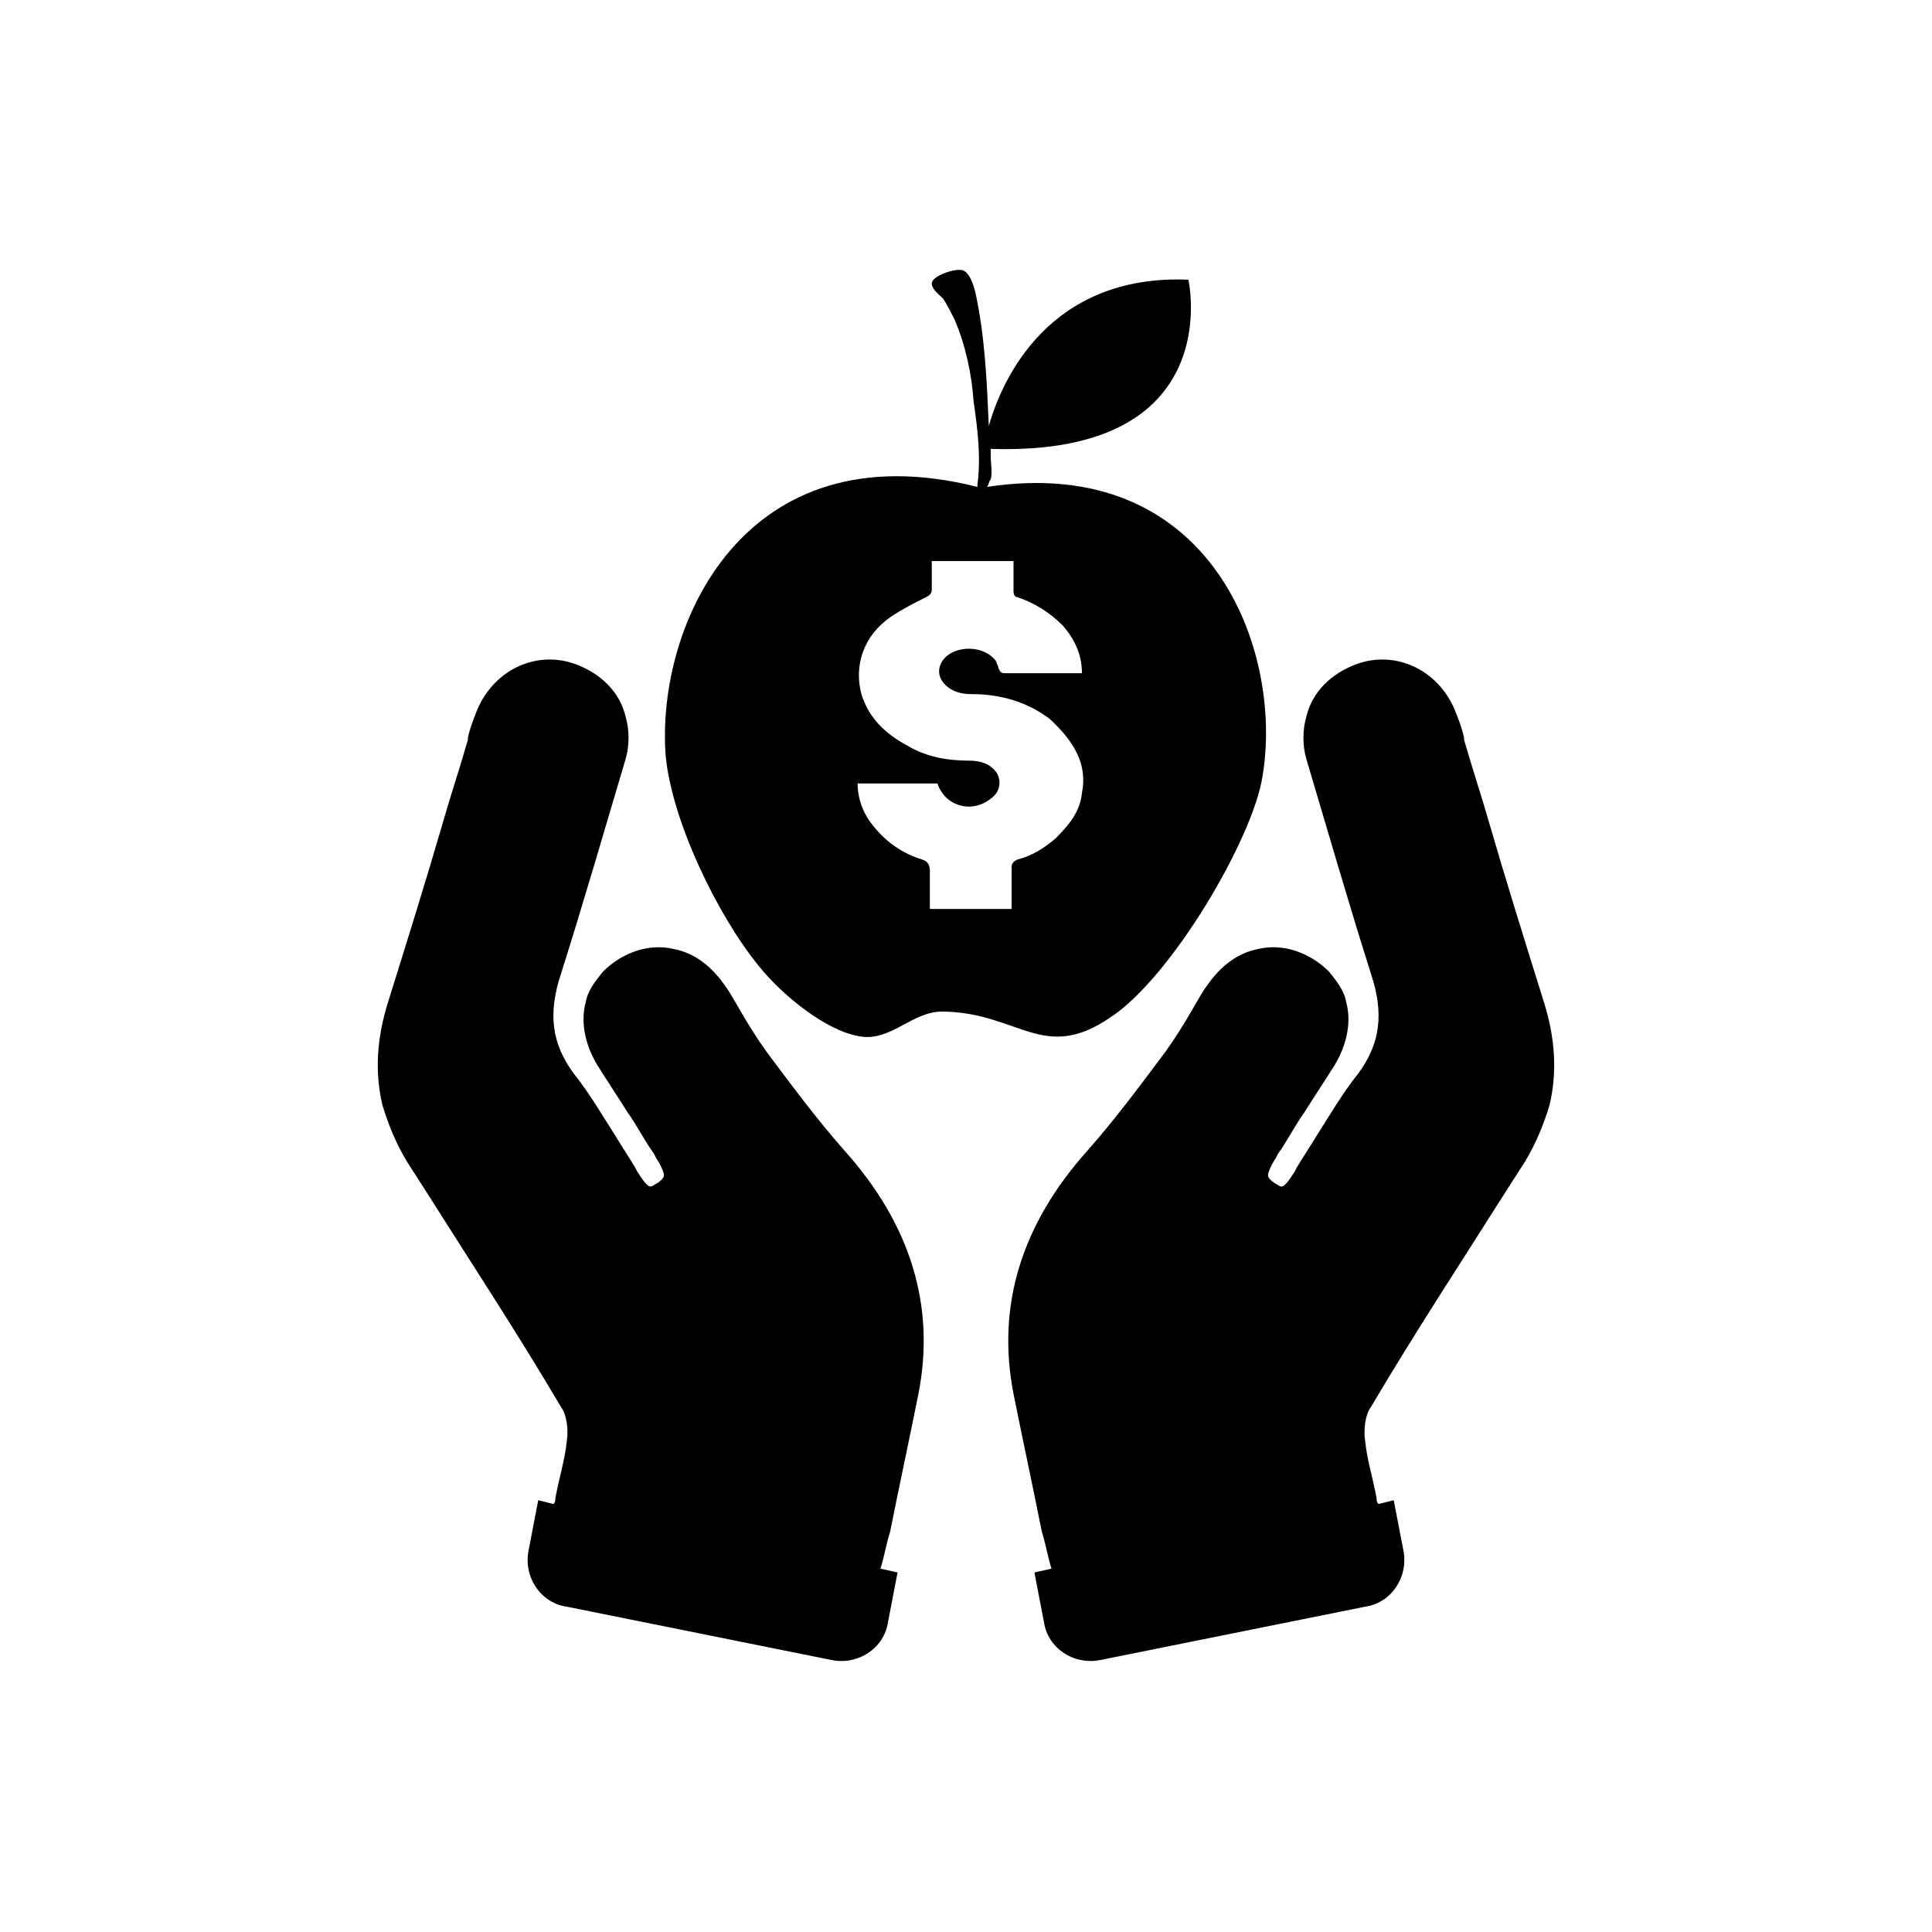
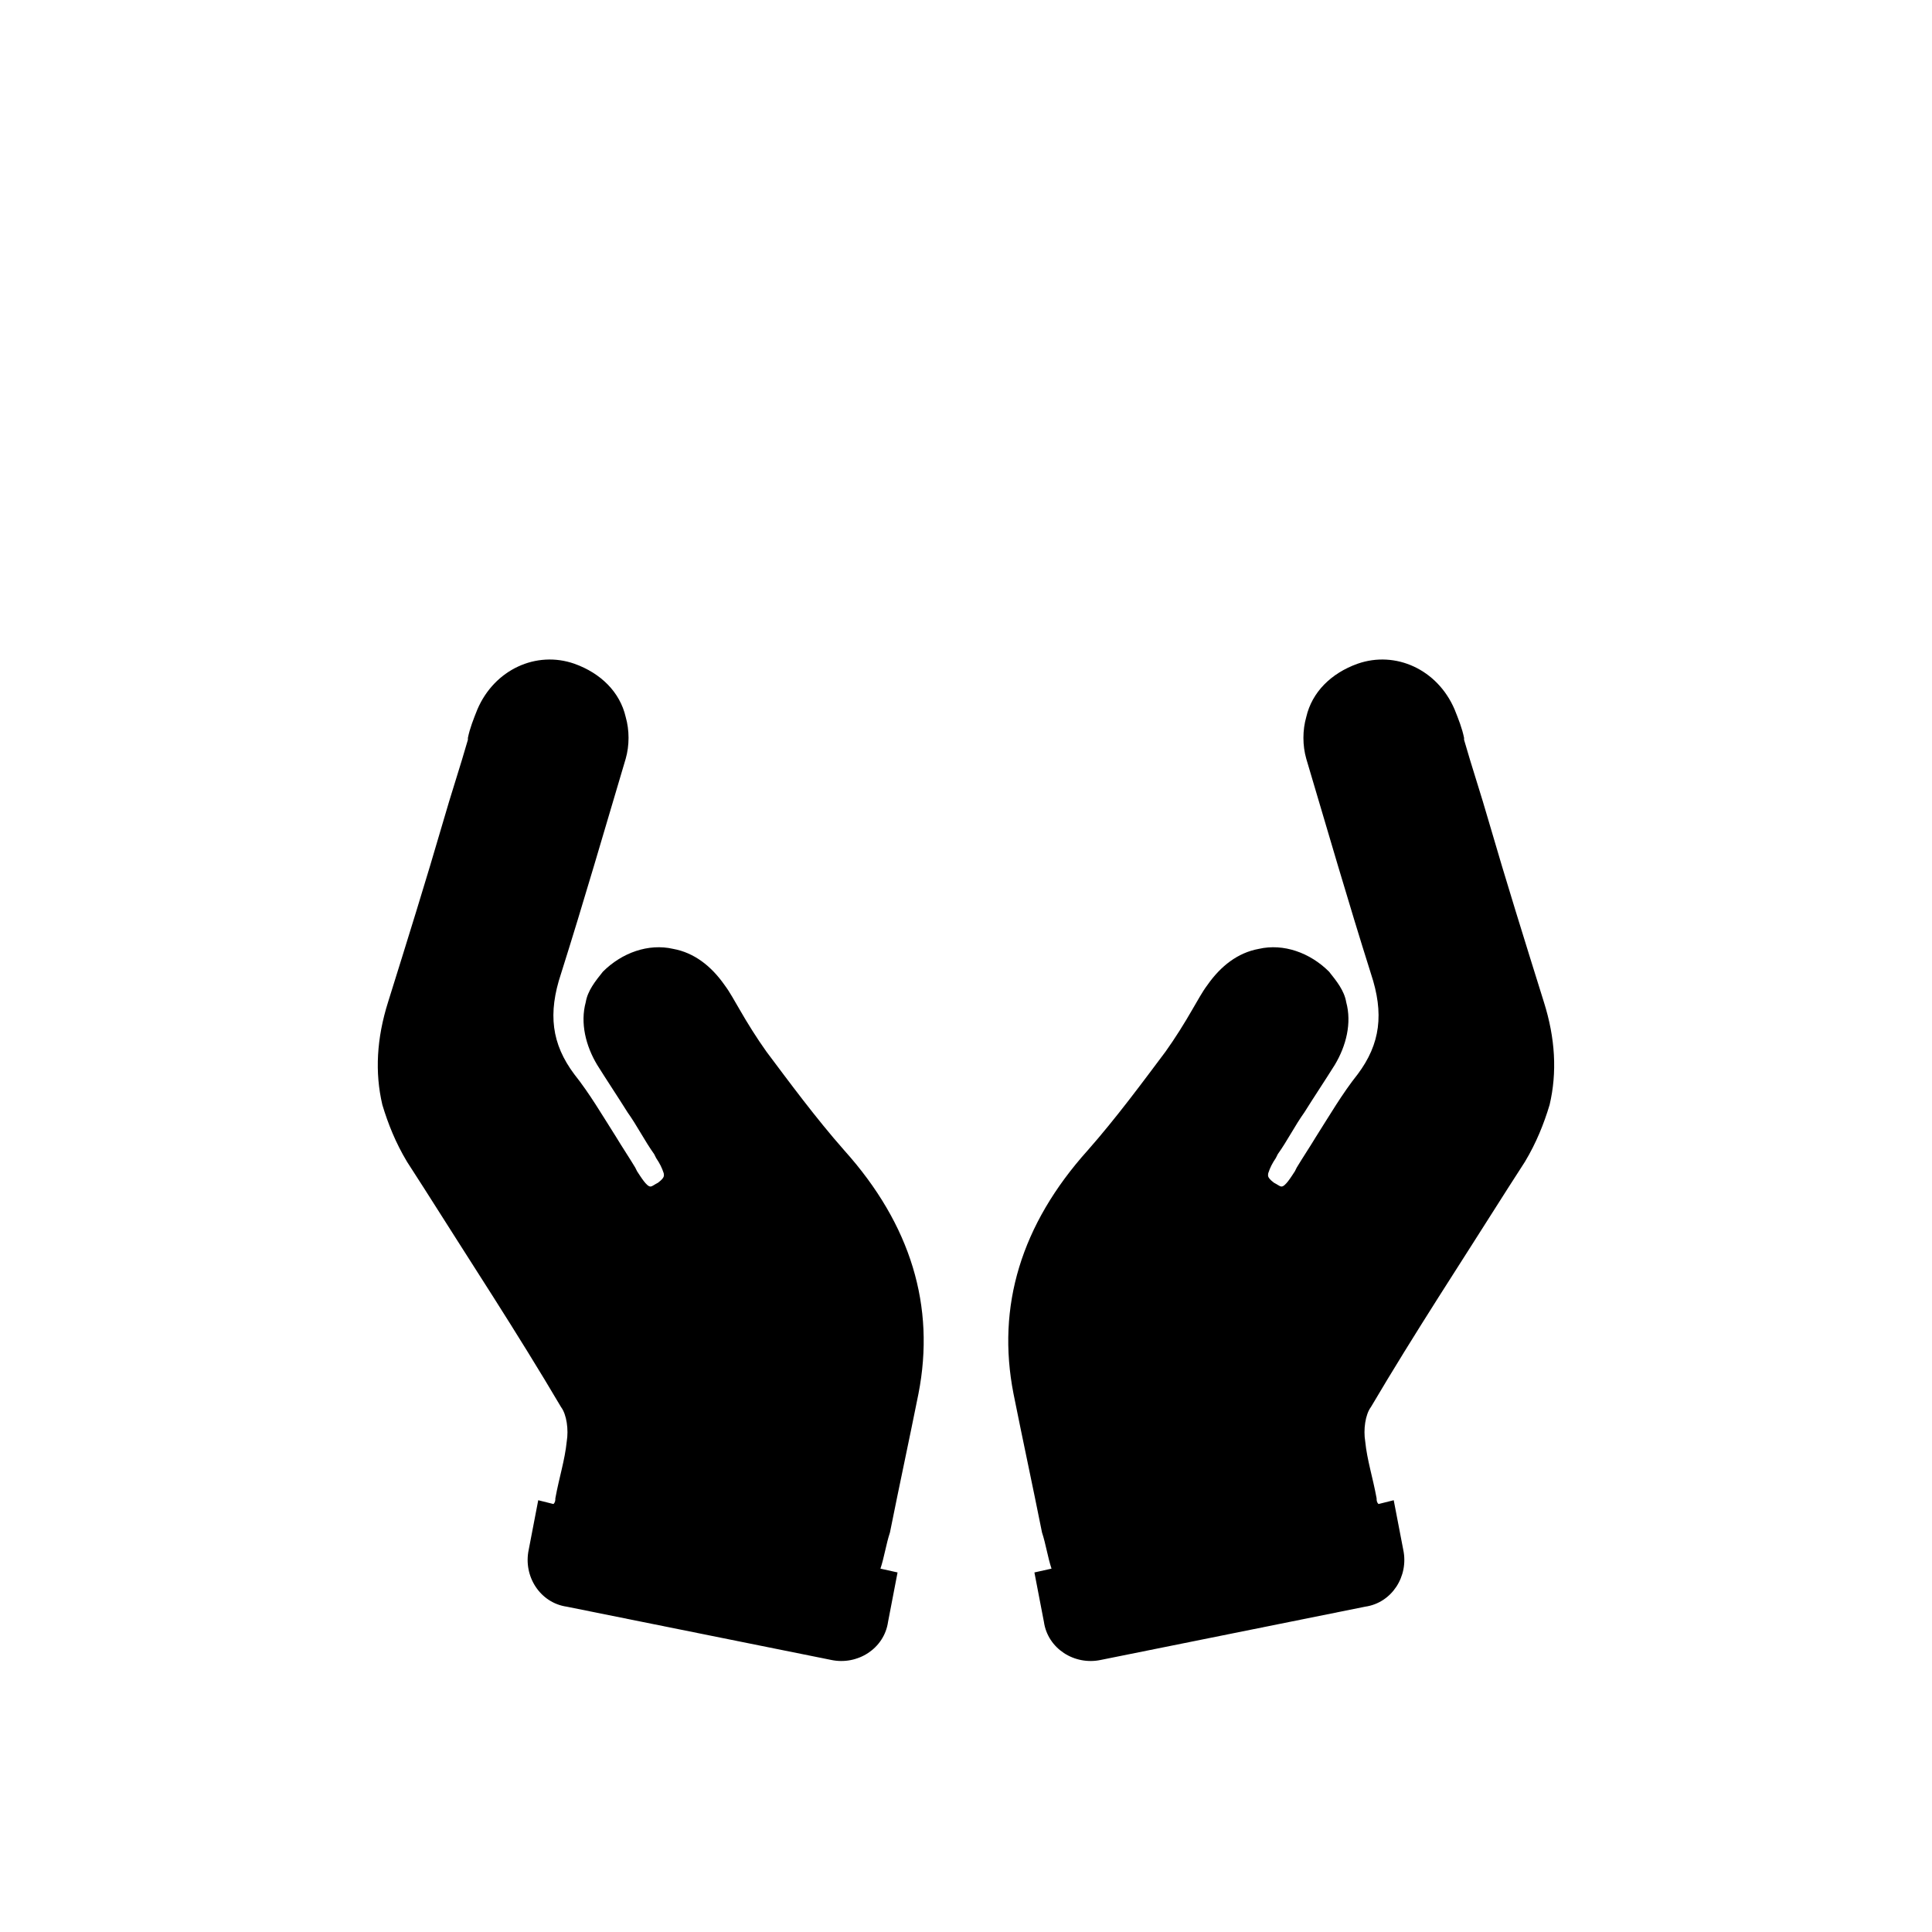
<svg xmlns="http://www.w3.org/2000/svg" fill="#000000" width="800px" height="800px" version="1.1" viewBox="144 144 512 512">
  <g>
-     <path d="m405.54 273.04c0.504-0.504 0.504-1.512 1.008-2.016 0.504-2.016 0-4.031 0-6.047v-0.504-1.512c62.977 2.016 52.395-44.84 52.395-44.84-36.777-1.512-49.375 26.199-52.898 38.793-0.504-11.586-1.008-23.68-3.527-35.266-0.504-2.016-1.512-5.543-3.527-6.047-2.016-0.504-8.062 1.512-8.062 3.527 0 1.512 2.016 3.023 3.023 4.031 1.008 1.512 2.016 3.527 3.023 5.543 3.023 7.055 4.535 14.609 5.039 21.664 1.008 7.055 2.016 14.609 1.008 22.168v0.504c-61.969-15.617-85.145 36.777-82.625 71.039 1.512 17.129 13.602 42.32 24.688 55.922 6.047 7.559 17.633 17.129 26.703 18.641 8.566 1.512 14.105-7.055 22.672-6.551 19.648 0.504 26.199 13.602 43.832 1.512 16.121-10.578 37.785-47.359 40.305-63.984 5.539-33.25-13.605-85.648-73.055-76.578zm25.191 81.113c-0.504 5.039-3.527 8.566-7.055 12.09-3.023 2.519-6.047 4.535-10.078 5.543-1.008 0.504-1.512 1.008-1.512 2.016v11.082h-21.664v-10.078c0-1.512-0.504-2.519-2.016-3.023-5.039-1.512-9.574-4.535-13.098-9.07-2.519-3.023-4.031-7.055-4.031-11.082h21.16c2.016 6.047 9.07 8.062 14.105 4.031 3.023-2.016 3.023-6.047 0.504-8.062-1.512-1.512-4.031-2.016-6.047-2.016-6.047 0-11.586-1.008-16.625-4.031-5.543-3.023-10.078-7.055-12.09-13.602-2.016-7.559 0.504-15.617 8.062-20.656 3.023-2.016 6.047-3.527 9.07-5.039 1.008-0.504 1.512-1.008 1.512-2.016v-7.559h21.664v8.062c0 1.008 0.504 1.512 1.008 1.512 4.535 1.512 8.566 4.031 12.09 7.559 3.023 3.527 5.039 7.559 5.039 12.594h-1.512-18.641c-1.008 0-1.512 0-2.016-1.512 0-0.504-0.504-1.008-0.504-1.512-3.023-4.535-11.082-4.535-14.105-0.504-1.512 2.016-1.512 4.535 0.504 6.551 2.016 2.016 4.535 2.519 7.055 2.519 7.559 0 14.609 2.016 20.656 6.551 6.547 6.051 10.074 12.094 8.562 19.652z" />
    <path d="m387.4 513.36c4.535-23.176-2.016-44.84-19.648-64.488-7.559-8.566-14.609-18.137-20.656-26.199-2.519-3.527-5.039-7.559-7.055-11.082-1.512-2.519-2.519-4.535-4.031-6.551-3.527-5.039-8.062-8.566-13.602-9.574-6.551-1.512-13.602 1.008-18.641 6.047-2.016 2.519-4.031 5.039-4.535 8.062-1.512 5.543 0 11.586 3.023 16.625 2.519 4.031 5.543 8.566 8.062 12.594 2.519 3.527 4.535 7.559 7.055 11.082l0.504 1.008c1.008 1.512 1.512 2.519 2.016 4.031 0 0.504 0.504 1.008-1.512 2.519-1.008 0.504-1.512 1.008-2.016 1.008-1.008 0-2.519-2.519-3.527-4.031l-0.504-1.008c-1.512-2.519-3.527-5.543-5.039-8.062-3.527-5.543-7.055-11.586-11.082-16.625-6.047-8.062-7.055-16.121-3.527-26.703 6.047-19.145 11.586-38.289 17.129-56.93 1.008-3.527 1.008-7.559 0-11.082-1.512-6.551-6.551-11.586-13.602-14.105-10.078-3.527-21.16 1.512-25.695 12.09-1.008 2.519-2.016 5.039-2.519 7.559v0.504c-2.016 7.055-4.535 14.609-6.551 21.664-4.535 15.617-9.574 31.738-14.609 47.863-3.023 9.574-3.527 18.641-1.512 27.207 1.512 5.039 3.527 10.078 6.551 15.113l4.535 7.055c12.09 19.145 24.688 38.289 36.273 57.938 1.512 2.016 2.016 6.047 1.512 9.07-0.504 5.039-2.016 9.574-3.023 15.113 0 0.504 0 1.008-0.504 1.512l-4.031-1.008-2.519 13.098c-1.512 7.055 3.023 14.105 10.078 15.113l70.031 14.105c7.055 1.512 14.105-3.023 15.113-10.078l2.519-13.098-4.535-1.008c1.008-3.023 1.512-6.551 2.519-9.574 2.516-12.59 5.035-24.18 7.555-36.773z" />
    <path d="m412.59 513.36c-4.535-23.176 2.016-44.84 19.648-64.488 7.559-8.566 14.609-18.137 20.656-26.199 2.519-3.527 5.039-7.559 7.055-11.082 1.512-2.519 2.519-4.535 4.031-6.551 3.527-5.039 8.062-8.566 13.602-9.574 6.551-1.512 13.602 1.008 18.641 6.047 2.016 2.519 4.031 5.039 4.535 8.062 1.512 5.543 0 11.586-3.023 16.625-2.519 4.031-5.543 8.566-8.062 12.594-2.519 3.527-4.535 7.559-7.055 11.082l-0.504 1.008c-1.008 1.512-1.512 2.519-2.016 4.031 0 0.504-0.504 1.008 1.512 2.519 1.008 0.504 1.512 1.008 2.016 1.008 1.008 0 2.519-2.519 3.527-4.031l0.504-1.008c1.512-2.519 3.527-5.543 5.039-8.062 3.527-5.543 7.055-11.586 11.082-16.625 6.047-8.062 7.055-16.121 3.527-26.703-6.047-19.145-11.586-38.289-17.129-56.93-1.008-3.527-1.008-7.559 0-11.082 1.512-6.551 6.551-11.586 13.602-14.105 10.078-3.527 21.16 1.512 25.695 12.09 1.008 2.519 2.016 5.039 2.519 7.559v0.504c2.016 7.055 4.535 14.609 6.551 21.664 4.535 15.617 9.574 31.738 14.609 47.863 3.023 9.574 3.527 18.641 1.512 27.207-1.512 5.039-3.527 10.078-6.551 15.113l-4.535 7.055c-12.09 19.145-24.688 38.289-36.273 57.938-1.512 2.016-2.016 6.047-1.512 9.07 0.504 5.039 2.016 9.574 3.023 15.113 0 0.504 0 1.008 0.504 1.512l4.031-1.008 2.519 13.098c1.512 7.055-3.023 14.105-10.078 15.113l-70.031 14.105c-7.055 1.512-14.105-3.023-15.113-10.078l-2.519-13.098 4.535-1.008c-1.008-3.023-1.512-6.551-2.519-9.574-2.516-12.59-5.035-24.18-7.555-36.773z" />
  </g>
</svg>